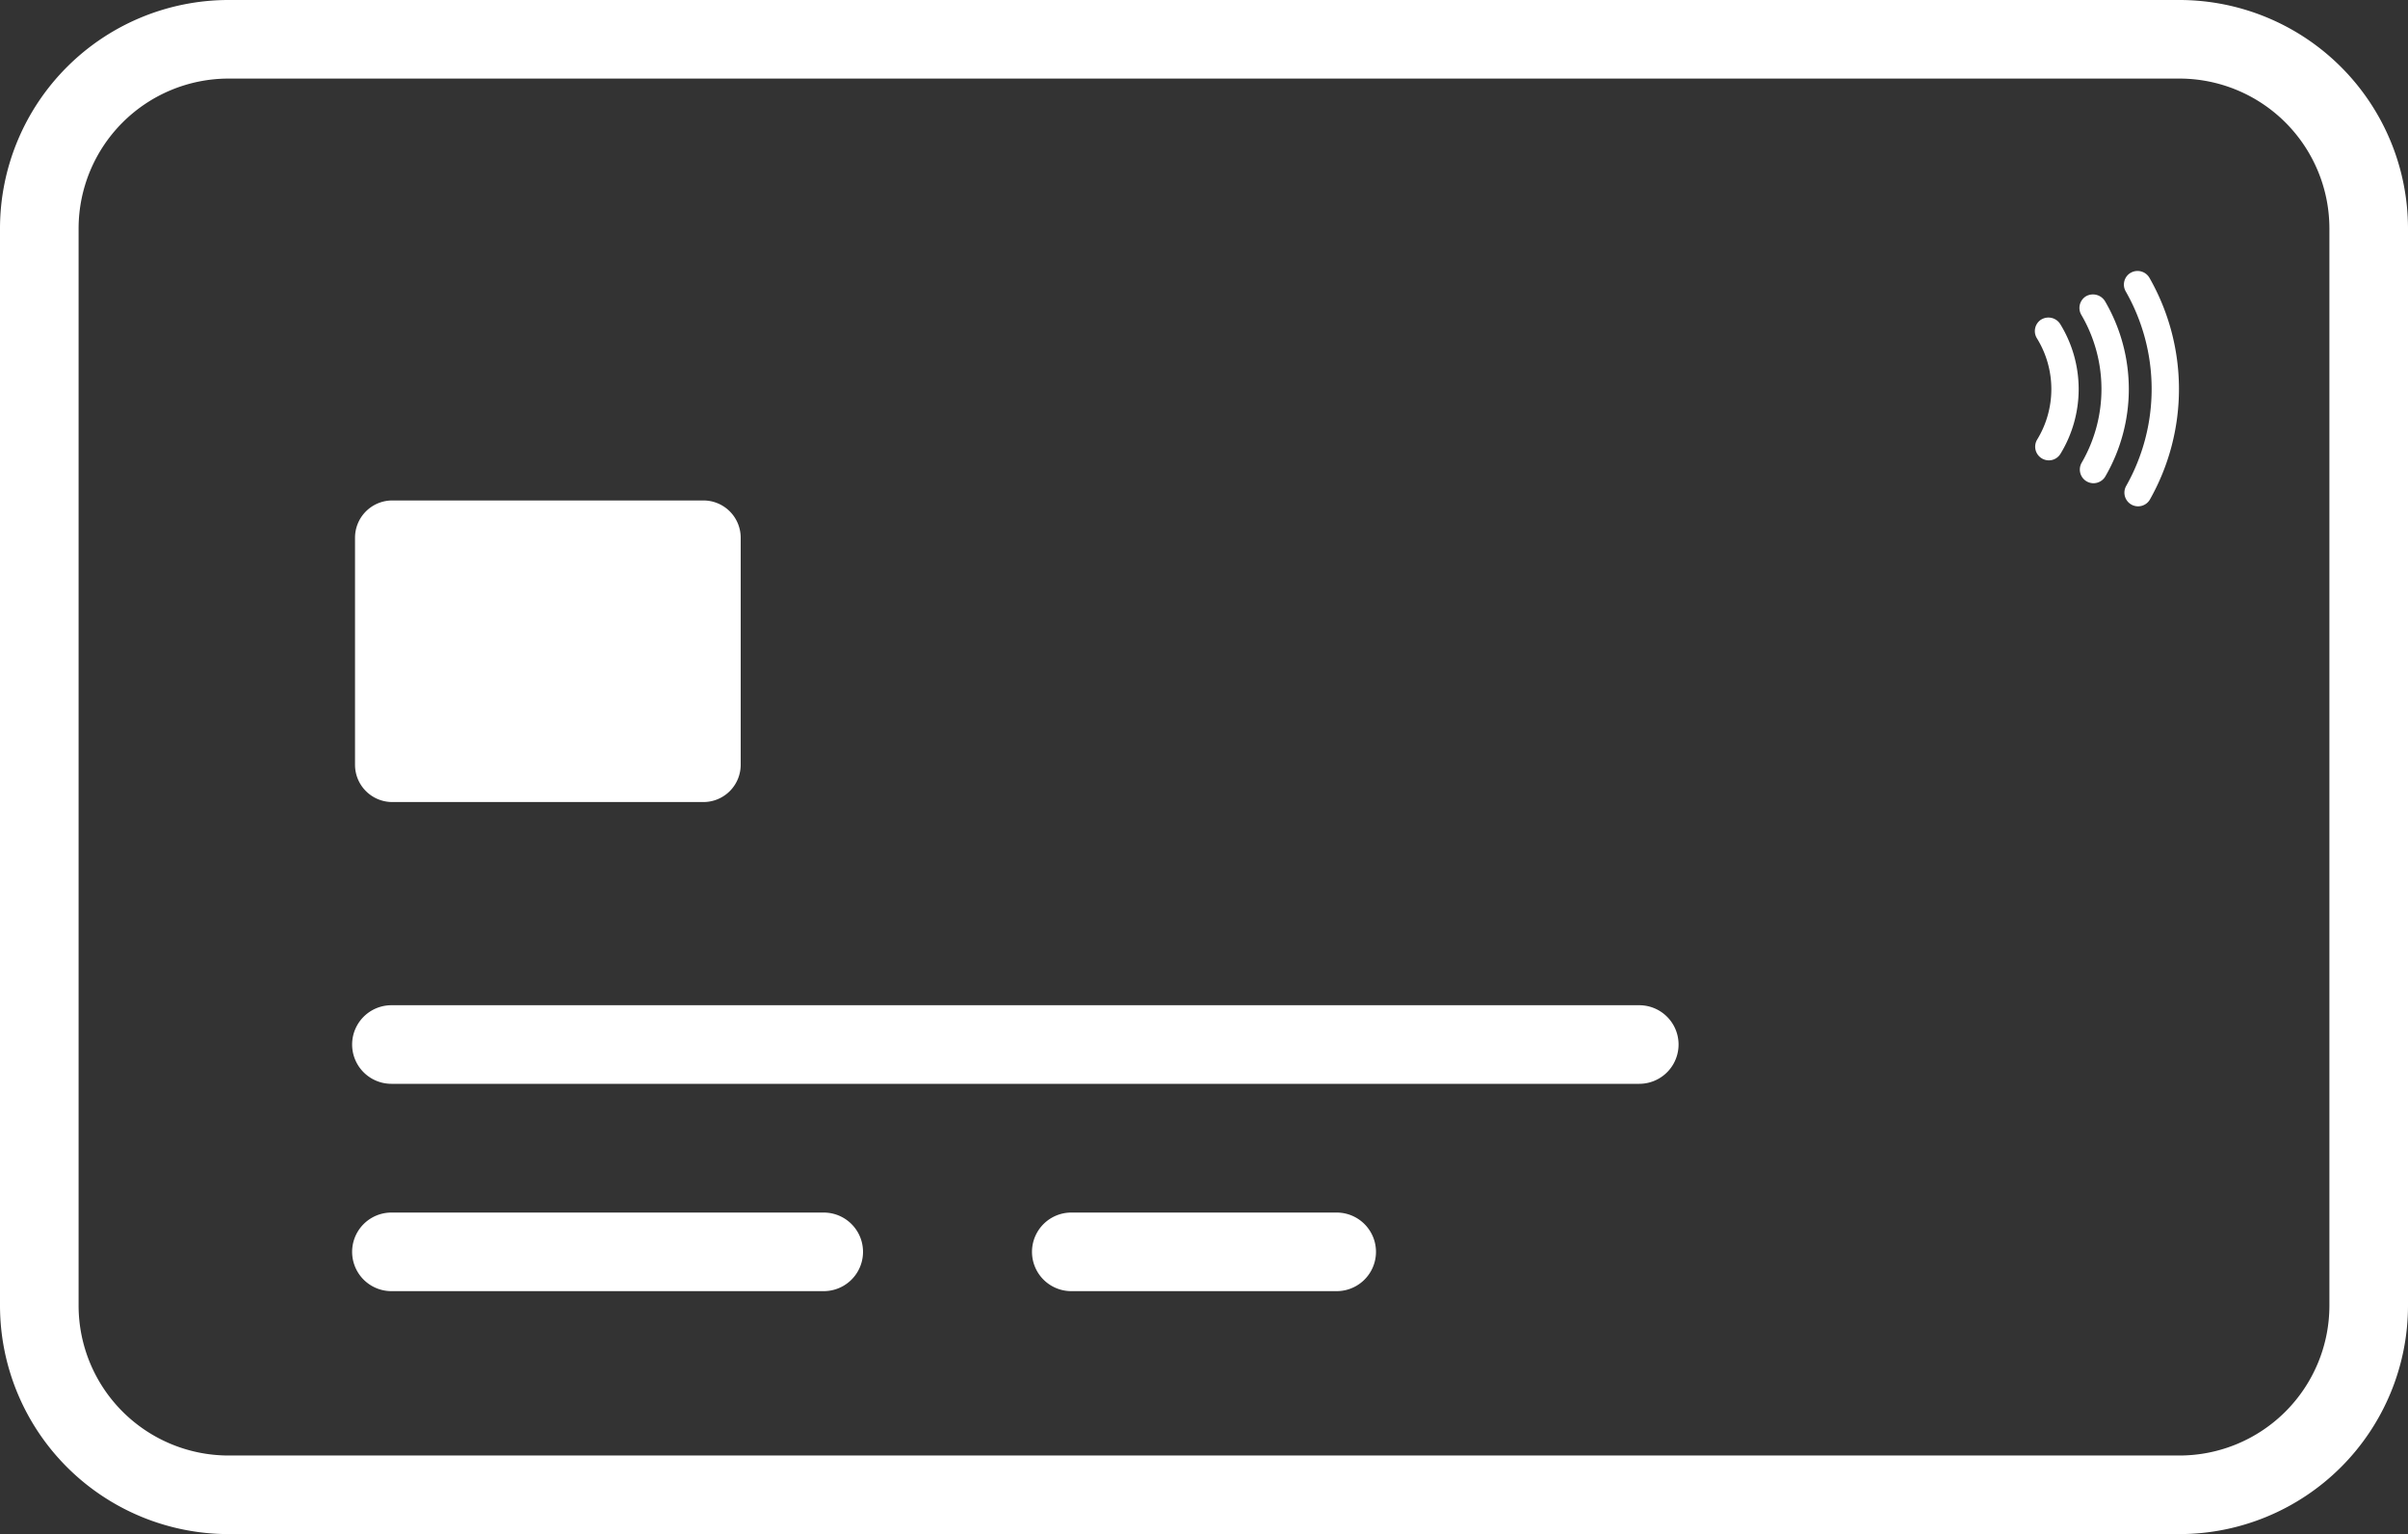
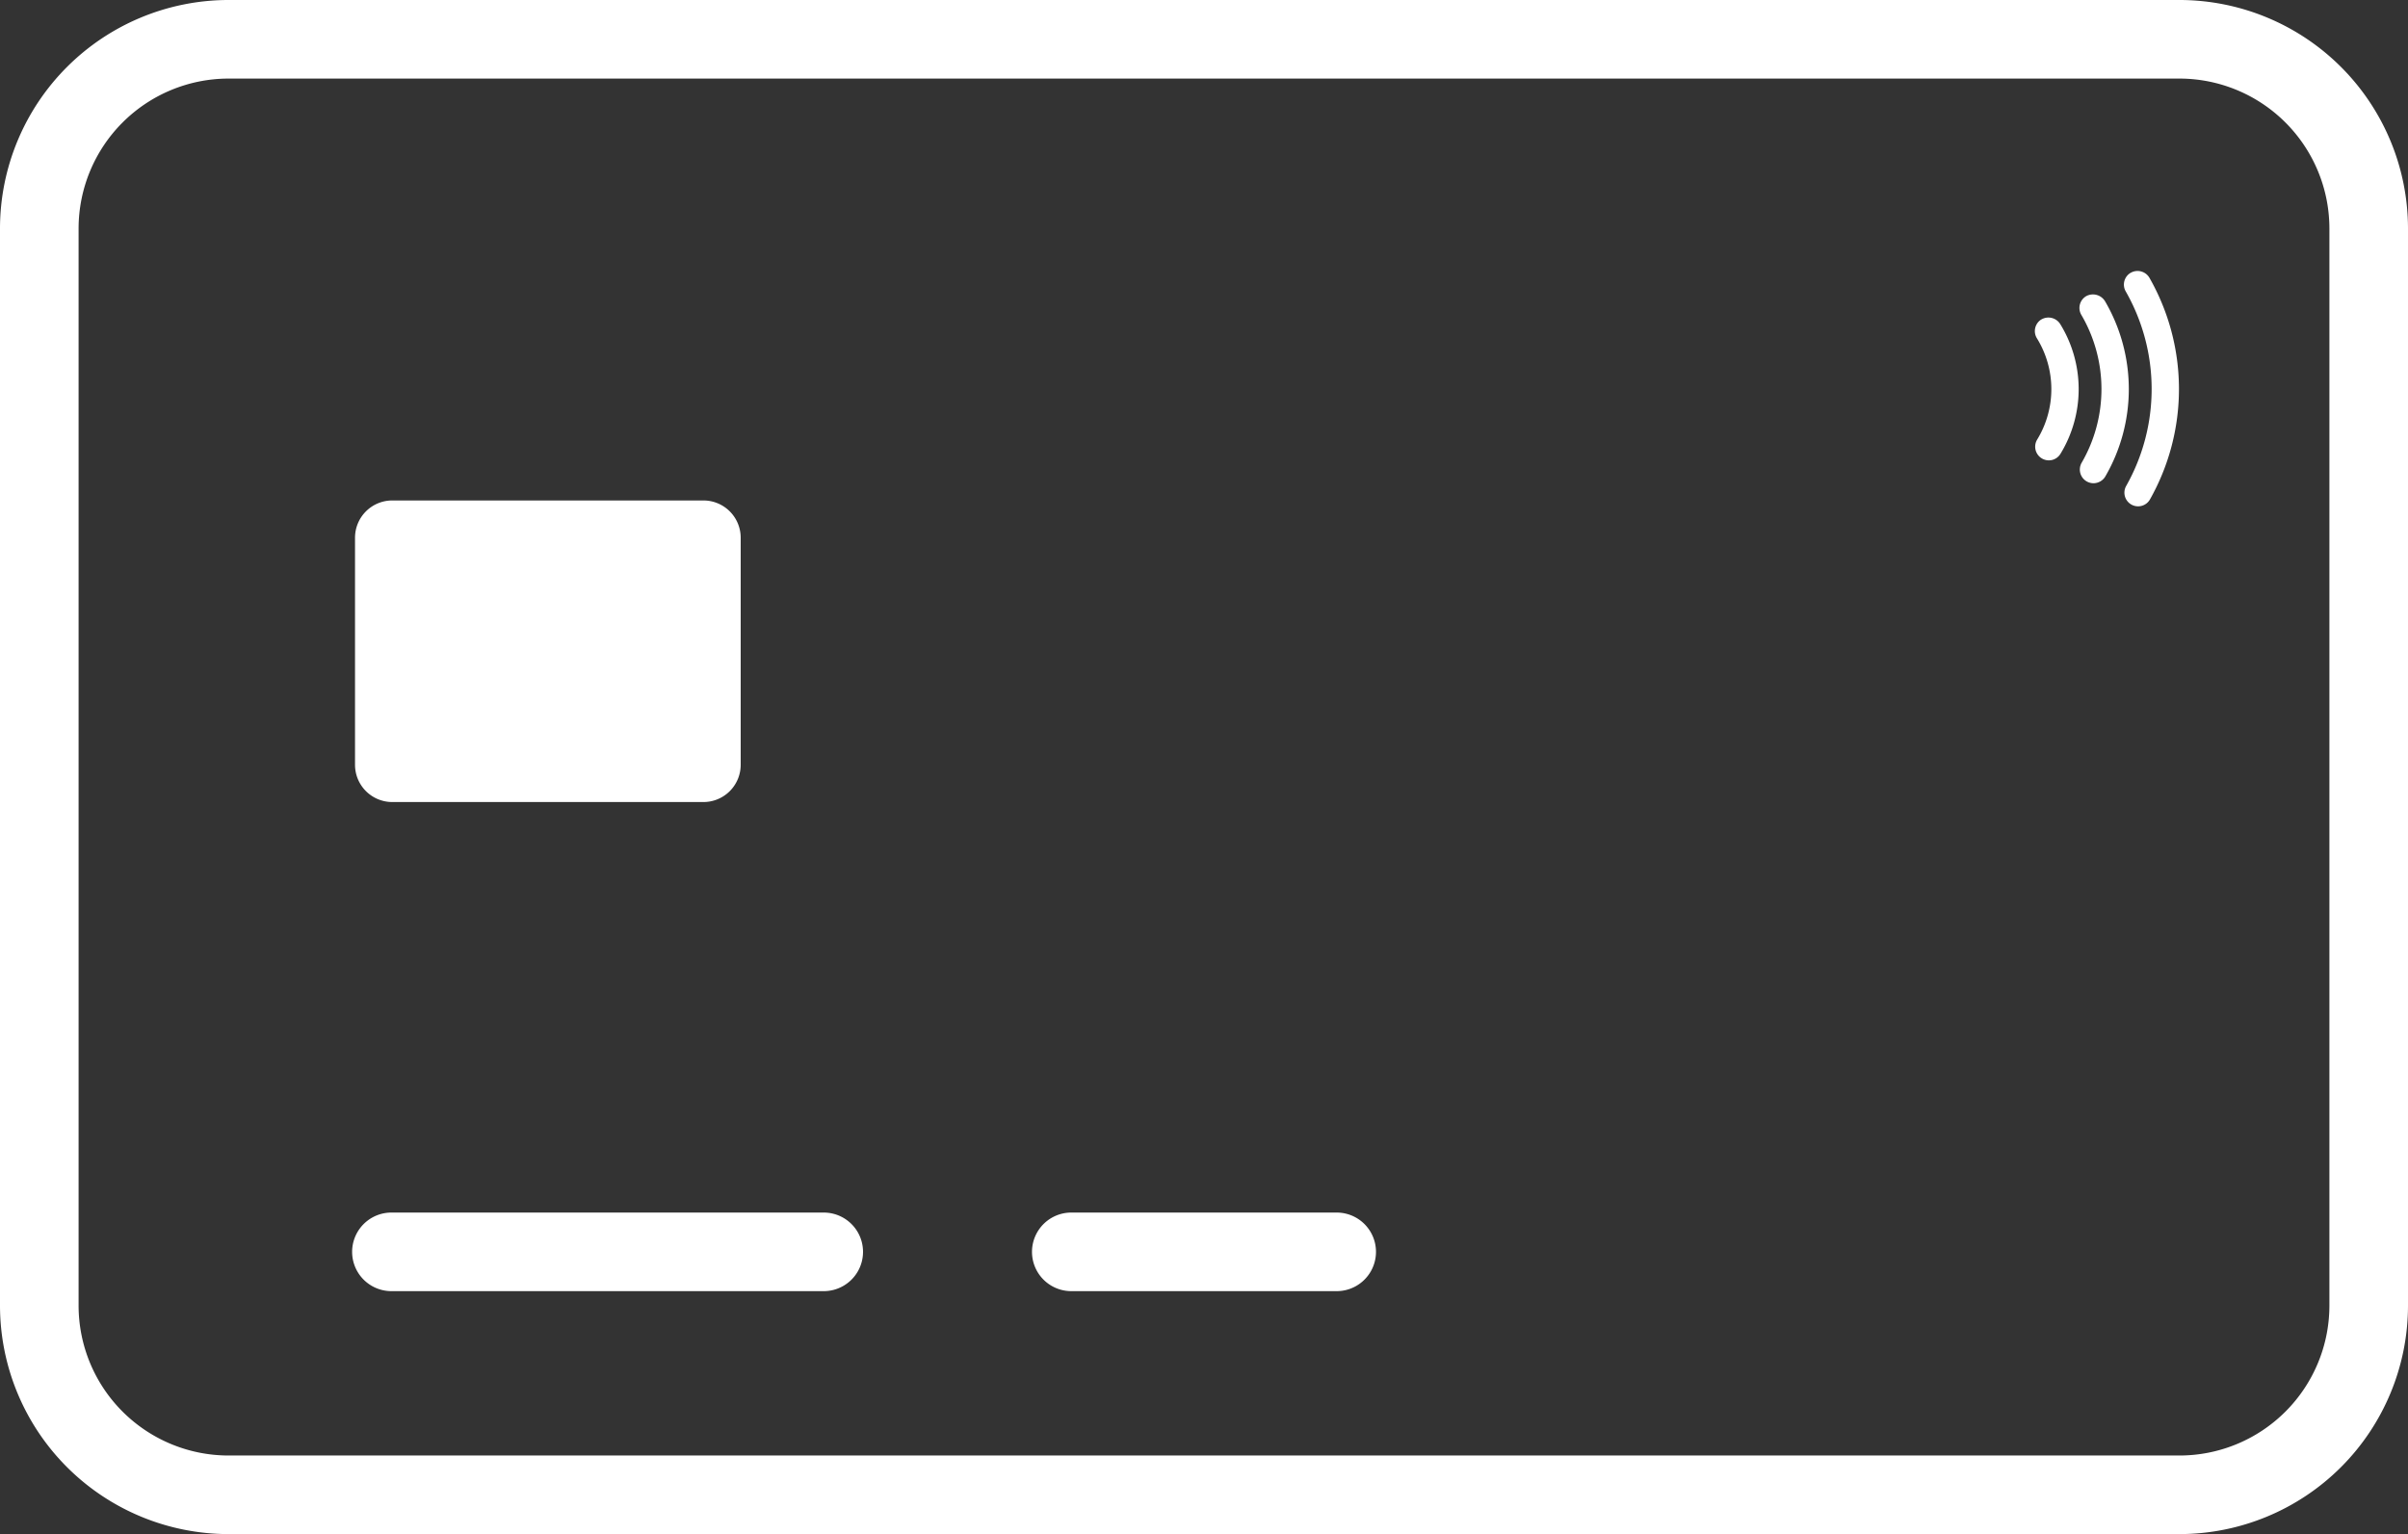
<svg xmlns="http://www.w3.org/2000/svg" width="153.181" height="97.613" viewBox="0 0 153.181 97.613">
  <rect x="0" y="0" width="153.181" height="97.613" fill="#333333" stroke="none" />
  <defs>
    <clipPath id="clip-path">
      <rect id="Rectangle_982" data-name="Rectangle 982" width="153.181" height="97.613" transform="translate(0 0)" fill="none" />
    </clipPath>
  </defs>
  <g id="Group_2571" data-name="Group 2571" transform="translate(0 0)">
    <g id="Group_2570" data-name="Group 2570" clip-path="url(#clip-path)">
      <path id="Path_4624" data-name="Path 4624" d="M129.855,20.327a.871.871,0,0,0-.279,1.2,6.16,6.16,0,0,1,.016,6.441.871.871,0,0,0,.74,1.324.918.918,0,0,0,.2-.023.866.866,0,0,0,.541-.393,7.892,7.892,0,0,0-.021-8.265.887.887,0,0,0-1.2-.28" fill="#fff" />
      <path id="Path_4625" data-name="Path 4625" d="M133.9,19.154a.9.9,0,0,0-1.189-.311.87.87,0,0,0-.311,1.191,9.348,9.348,0,0,1,.023,9.407.87.87,0,0,0,.751,1.306.878.878,0,0,0,.754-.434,11.082,11.082,0,0,0-.028-11.159" fill="#fff" />
      <path id="Path_4626" data-name="Path 4626" d="M135.547,17.353a.87.87,0,0,0-.323,1.187h0a12.539,12.539,0,0,1,.031,12.377.87.87,0,0,0,.754,1.3.894.894,0,0,0,.235-.032.859.859,0,0,0,.523-.409,14.283,14.283,0,0,0-.034-14.1.874.874,0,0,0-1.186-.321" fill="#fff" />
      <path id="Path_4627" data-name="Path 4627" d="M138.647,0H14.534A14.55,14.55,0,0,0,0,14.534V83.08A14.55,14.55,0,0,0,14.534,97.613H138.647A14.55,14.55,0,0,0,153.181,83.08V14.534A14.55,14.55,0,0,0,138.647,0m9.534,83.08a9.544,9.544,0,0,1-9.534,9.533H14.534A9.544,9.544,0,0,1,5,83.08V14.534A9.545,9.545,0,0,1,14.534,5H138.647a9.545,9.545,0,0,1,9.534,9.534Z" fill="#fff" />
      <path id="Path_4628" data-name="Path 4628" d="M24.955,51.033H44.747a2.371,2.371,0,0,0,2.371-2.371V34.214a2.371,2.371,0,0,0-2.371-2.37H24.955a2.371,2.371,0,0,0-2.371,2.37V48.662a2.371,2.371,0,0,0,2.371,2.371" fill="#fff" />
-       <path id="Path_4629" data-name="Path 4629" d="M104.274,63.962H24.9a2.5,2.5,0,1,0,0,5h79.379a2.5,2.5,0,1,0,0-5" fill="#fff" />
      <path id="Path_4630" data-name="Path 4630" d="M52.4,77.154H24.9a2.5,2.5,0,0,0,0,5H52.4a2.5,2.5,0,0,0,0-5" fill="#fff" />
      <path id="Path_4631" data-name="Path 4631" d="M85.031,77.154H68.149a2.5,2.5,0,0,0,0,5H85.031a2.5,2.5,0,0,0,0-5" fill="#fff" />
    </g>
  </g>
</svg>